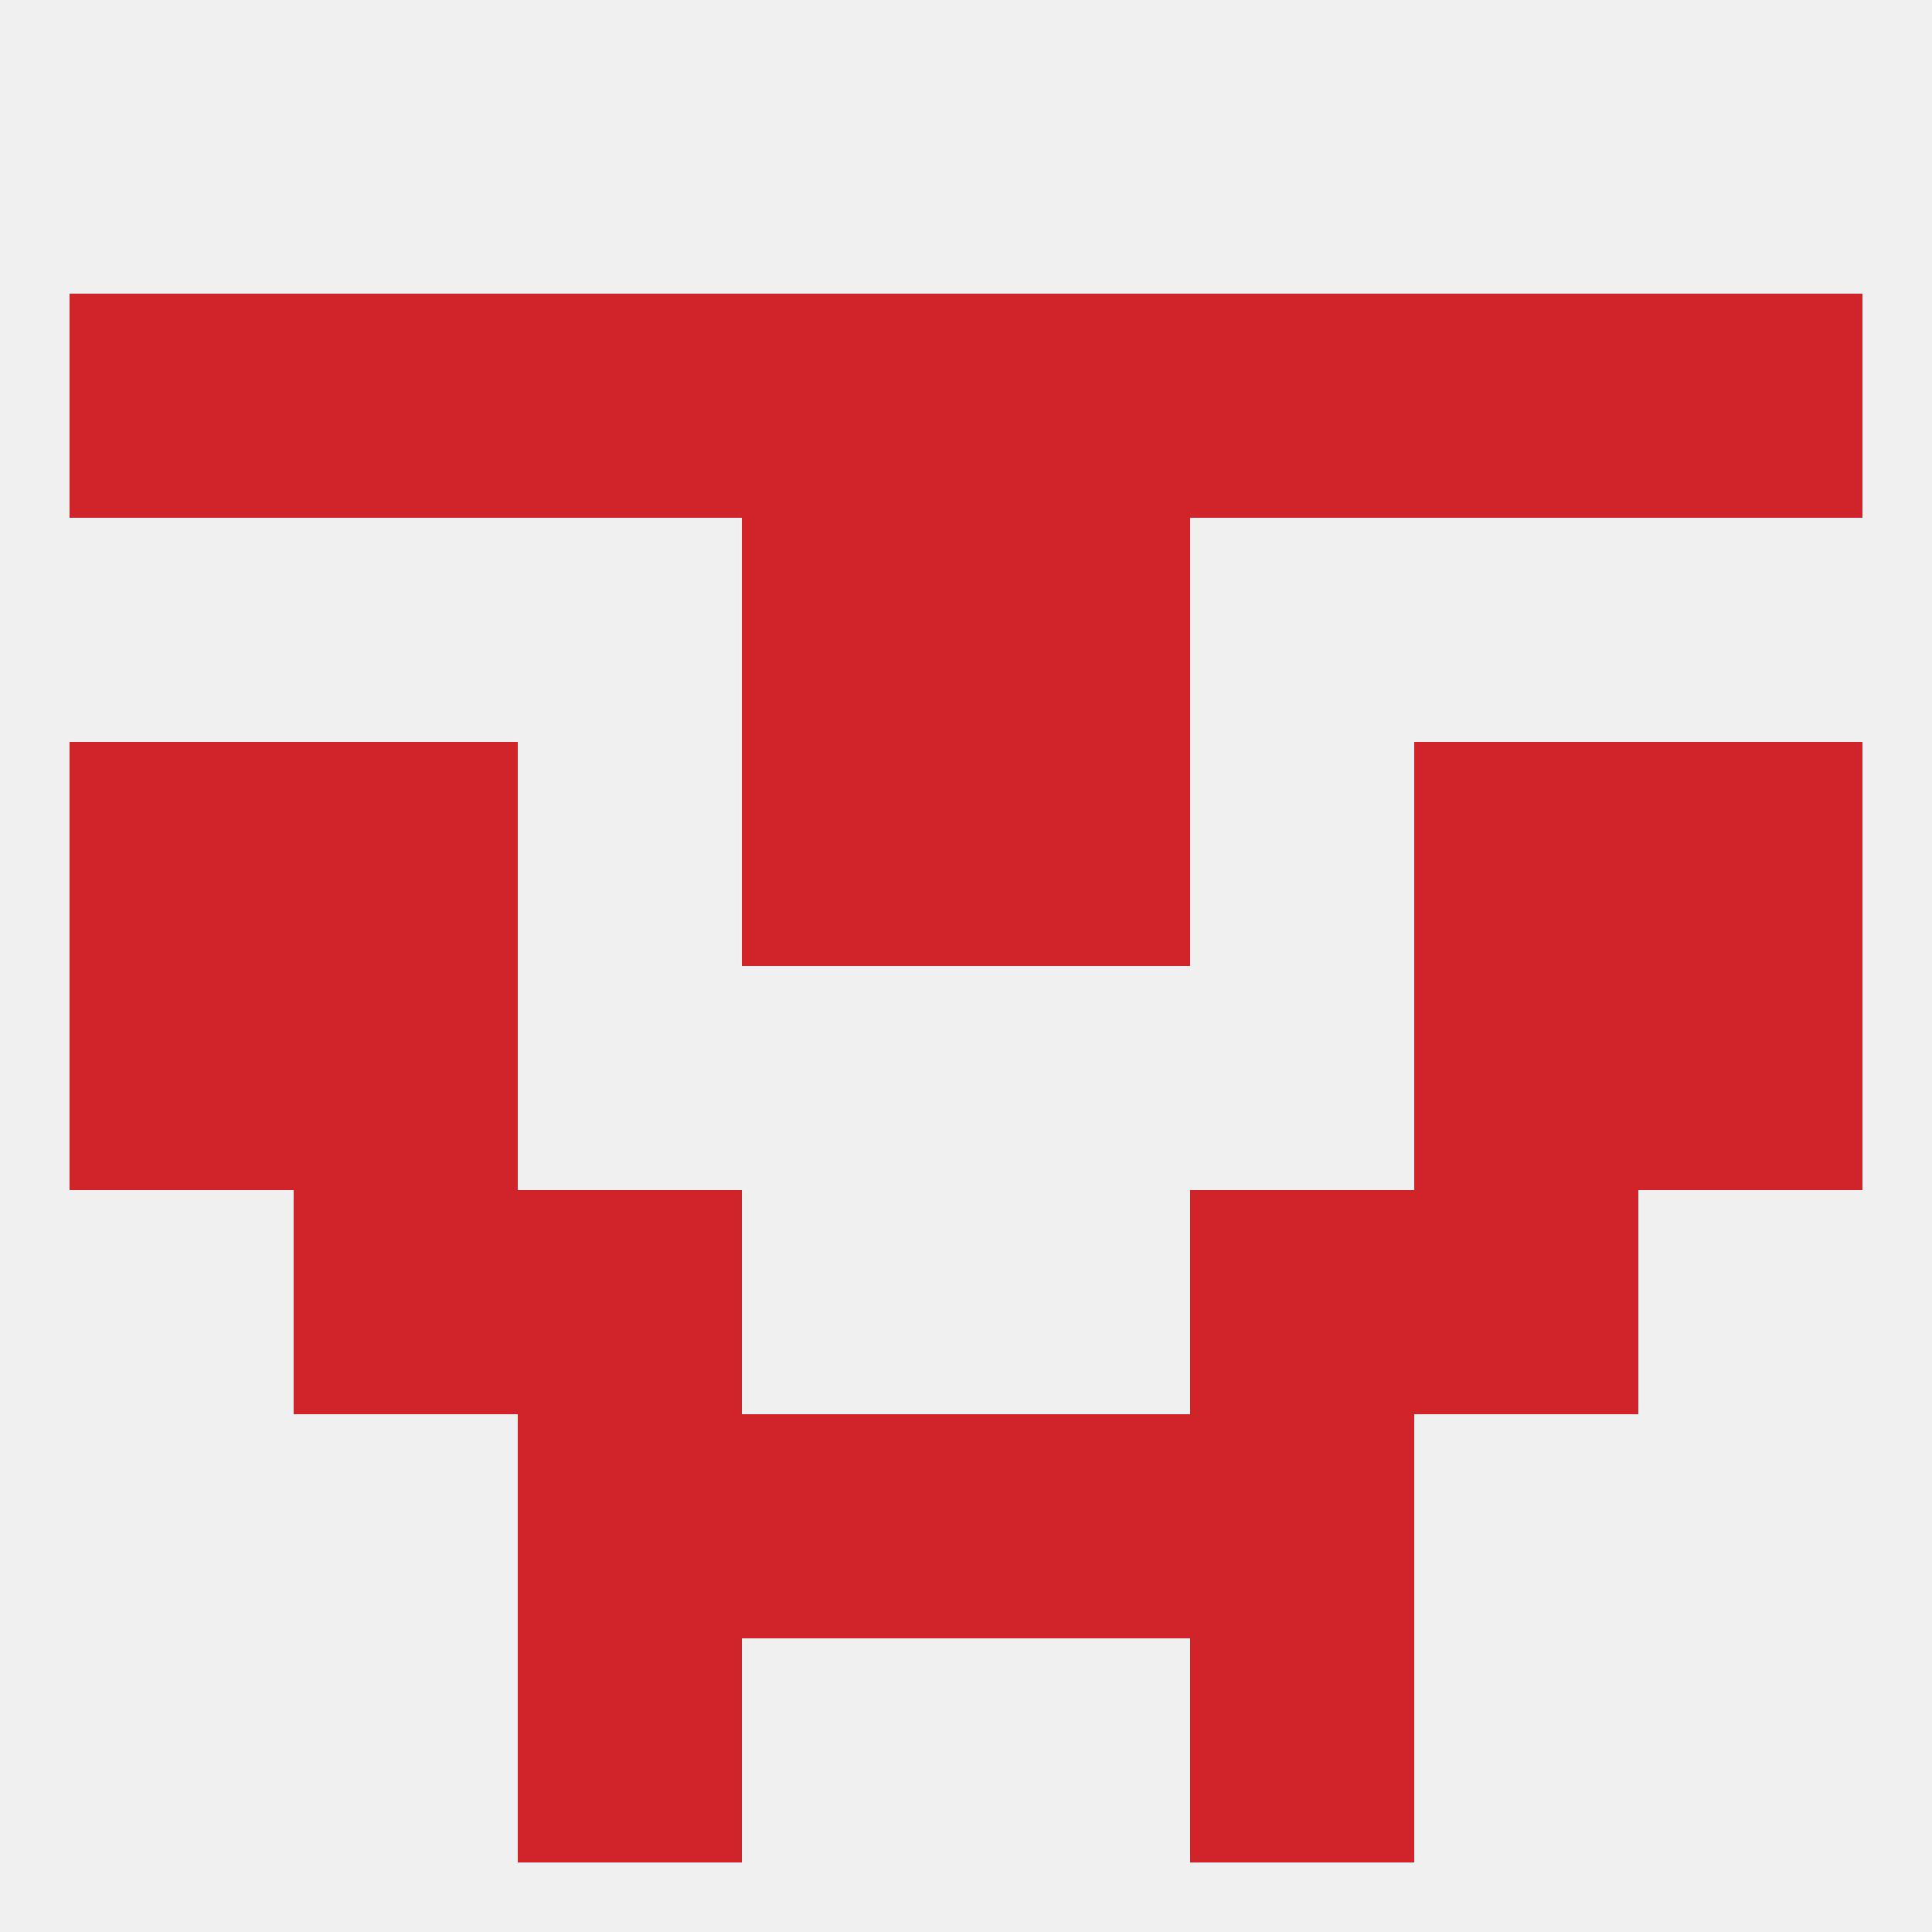
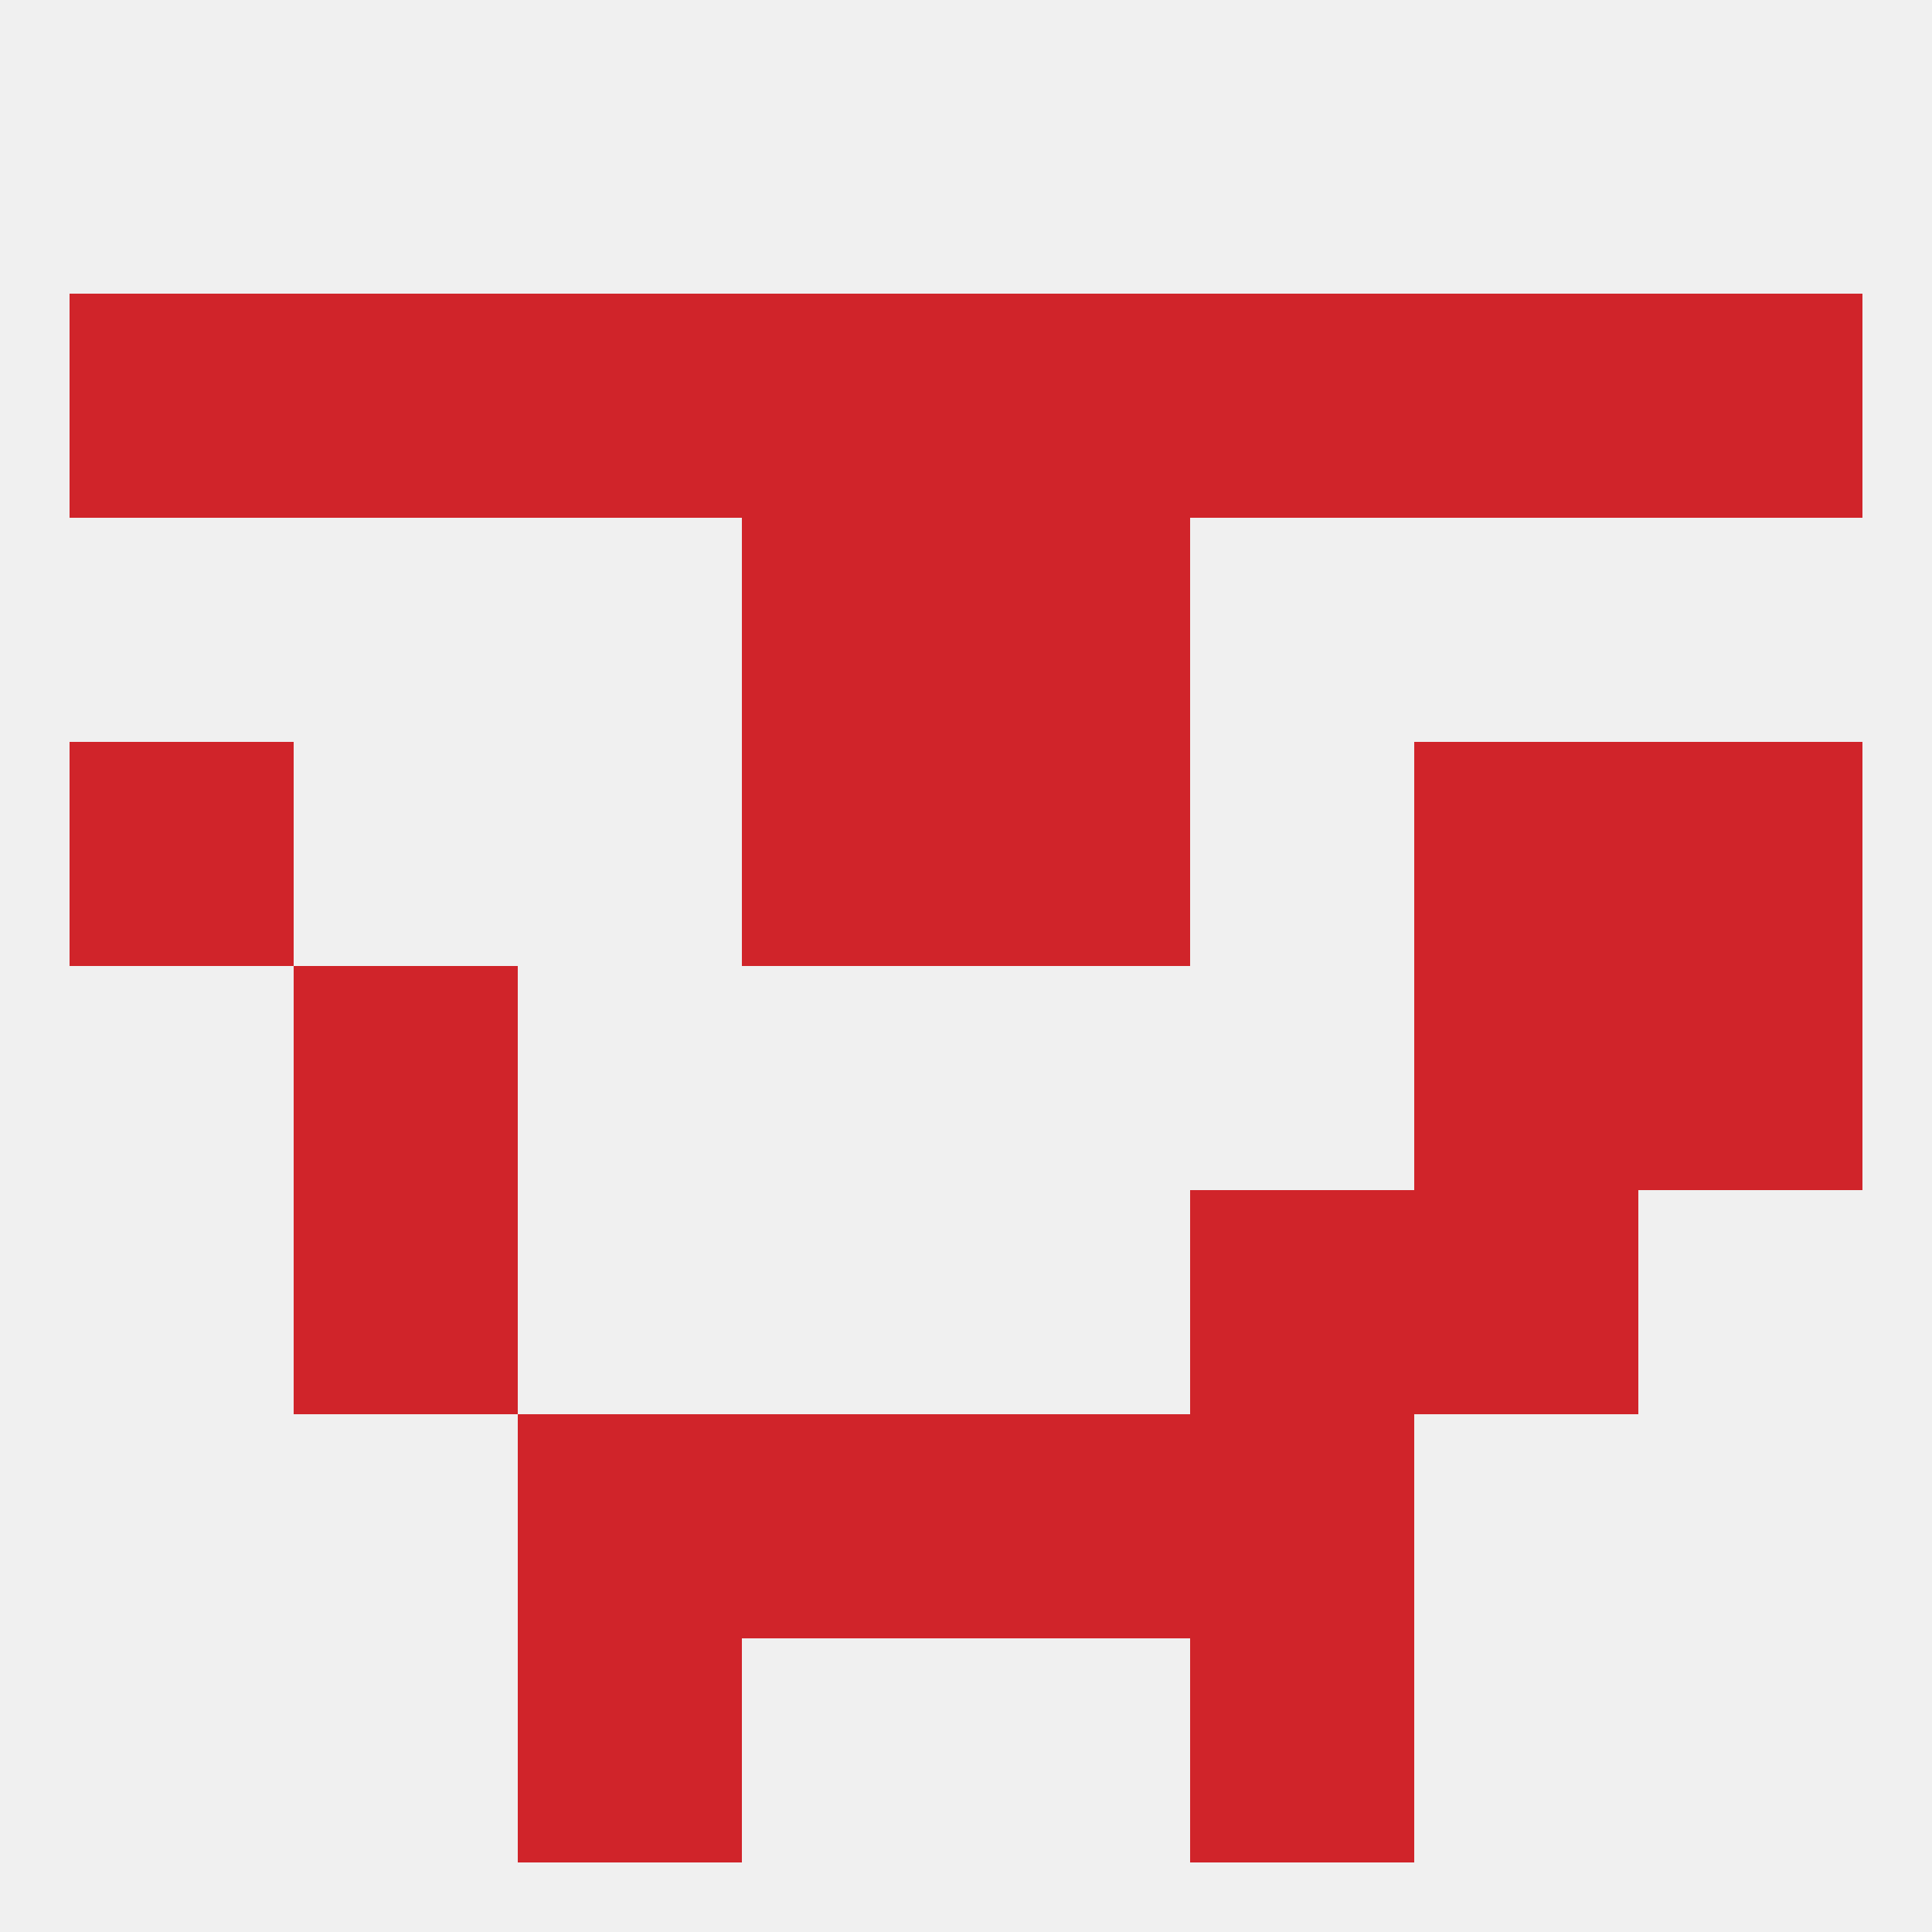
<svg xmlns="http://www.w3.org/2000/svg" version="1.1" baseprofile="full" width="250" height="250" viewBox="0 0 250 250">
  <rect width="100%" height="100%" fill="rgba(240,240,240,255)" />
  <rect x="125" y="67" width="29" height="29" fill="rgba(208,36,42,255)" />
  <rect x="96" y="67" width="29" height="29" fill="rgba(208,36,42,255)" />
  <rect x="212" y="125" width="29" height="29" fill="rgba(208,36,42,255)" />
  <rect x="38" y="125" width="29" height="29" fill="rgba(208,36,42,255)" />
  <rect x="183" y="125" width="29" height="29" fill="rgba(208,36,42,255)" />
-   <rect x="9" y="125" width="29" height="29" fill="rgba(208,36,42,255)" />
  <rect x="67" y="212" width="29" height="29" fill="rgba(208,36,42,255)" />
  <rect x="154" y="212" width="29" height="29" fill="rgba(208,36,42,255)" />
  <rect x="125" y="183" width="29" height="29" fill="rgba(208,36,42,255)" />
  <rect x="67" y="183" width="29" height="29" fill="rgba(208,36,42,255)" />
  <rect x="154" y="183" width="29" height="29" fill="rgba(208,36,42,255)" />
  <rect x="96" y="183" width="29" height="29" fill="rgba(208,36,42,255)" />
-   <rect x="67" y="154" width="29" height="29" fill="rgba(208,36,42,255)" />
  <rect x="154" y="154" width="29" height="29" fill="rgba(208,36,42,255)" />
  <rect x="38" y="154" width="29" height="29" fill="rgba(208,36,42,255)" />
  <rect x="183" y="154" width="29" height="29" fill="rgba(208,36,42,255)" />
  <rect x="96" y="96" width="29" height="29" fill="rgba(208,36,42,255)" />
  <rect x="125" y="96" width="29" height="29" fill="rgba(208,36,42,255)" />
  <rect x="9" y="96" width="29" height="29" fill="rgba(208,36,42,255)" />
  <rect x="212" y="96" width="29" height="29" fill="rgba(208,36,42,255)" />
-   <rect x="38" y="96" width="29" height="29" fill="rgba(208,36,42,255)" />
  <rect x="183" y="96" width="29" height="29" fill="rgba(208,36,42,255)" />
  <rect x="183" y="38" width="29" height="29" fill="rgba(208,36,42,255)" />
  <rect x="67" y="38" width="29" height="29" fill="rgba(208,36,42,255)" />
  <rect x="96" y="38" width="29" height="29" fill="rgba(208,36,42,255)" />
  <rect x="9" y="38" width="29" height="29" fill="rgba(208,36,42,255)" />
  <rect x="212" y="38" width="29" height="29" fill="rgba(208,36,42,255)" />
  <rect x="38" y="38" width="29" height="29" fill="rgba(208,36,42,255)" />
  <rect x="154" y="38" width="29" height="29" fill="rgba(208,36,42,255)" />
  <rect x="125" y="38" width="29" height="29" fill="rgba(208,36,42,255)" />
</svg>